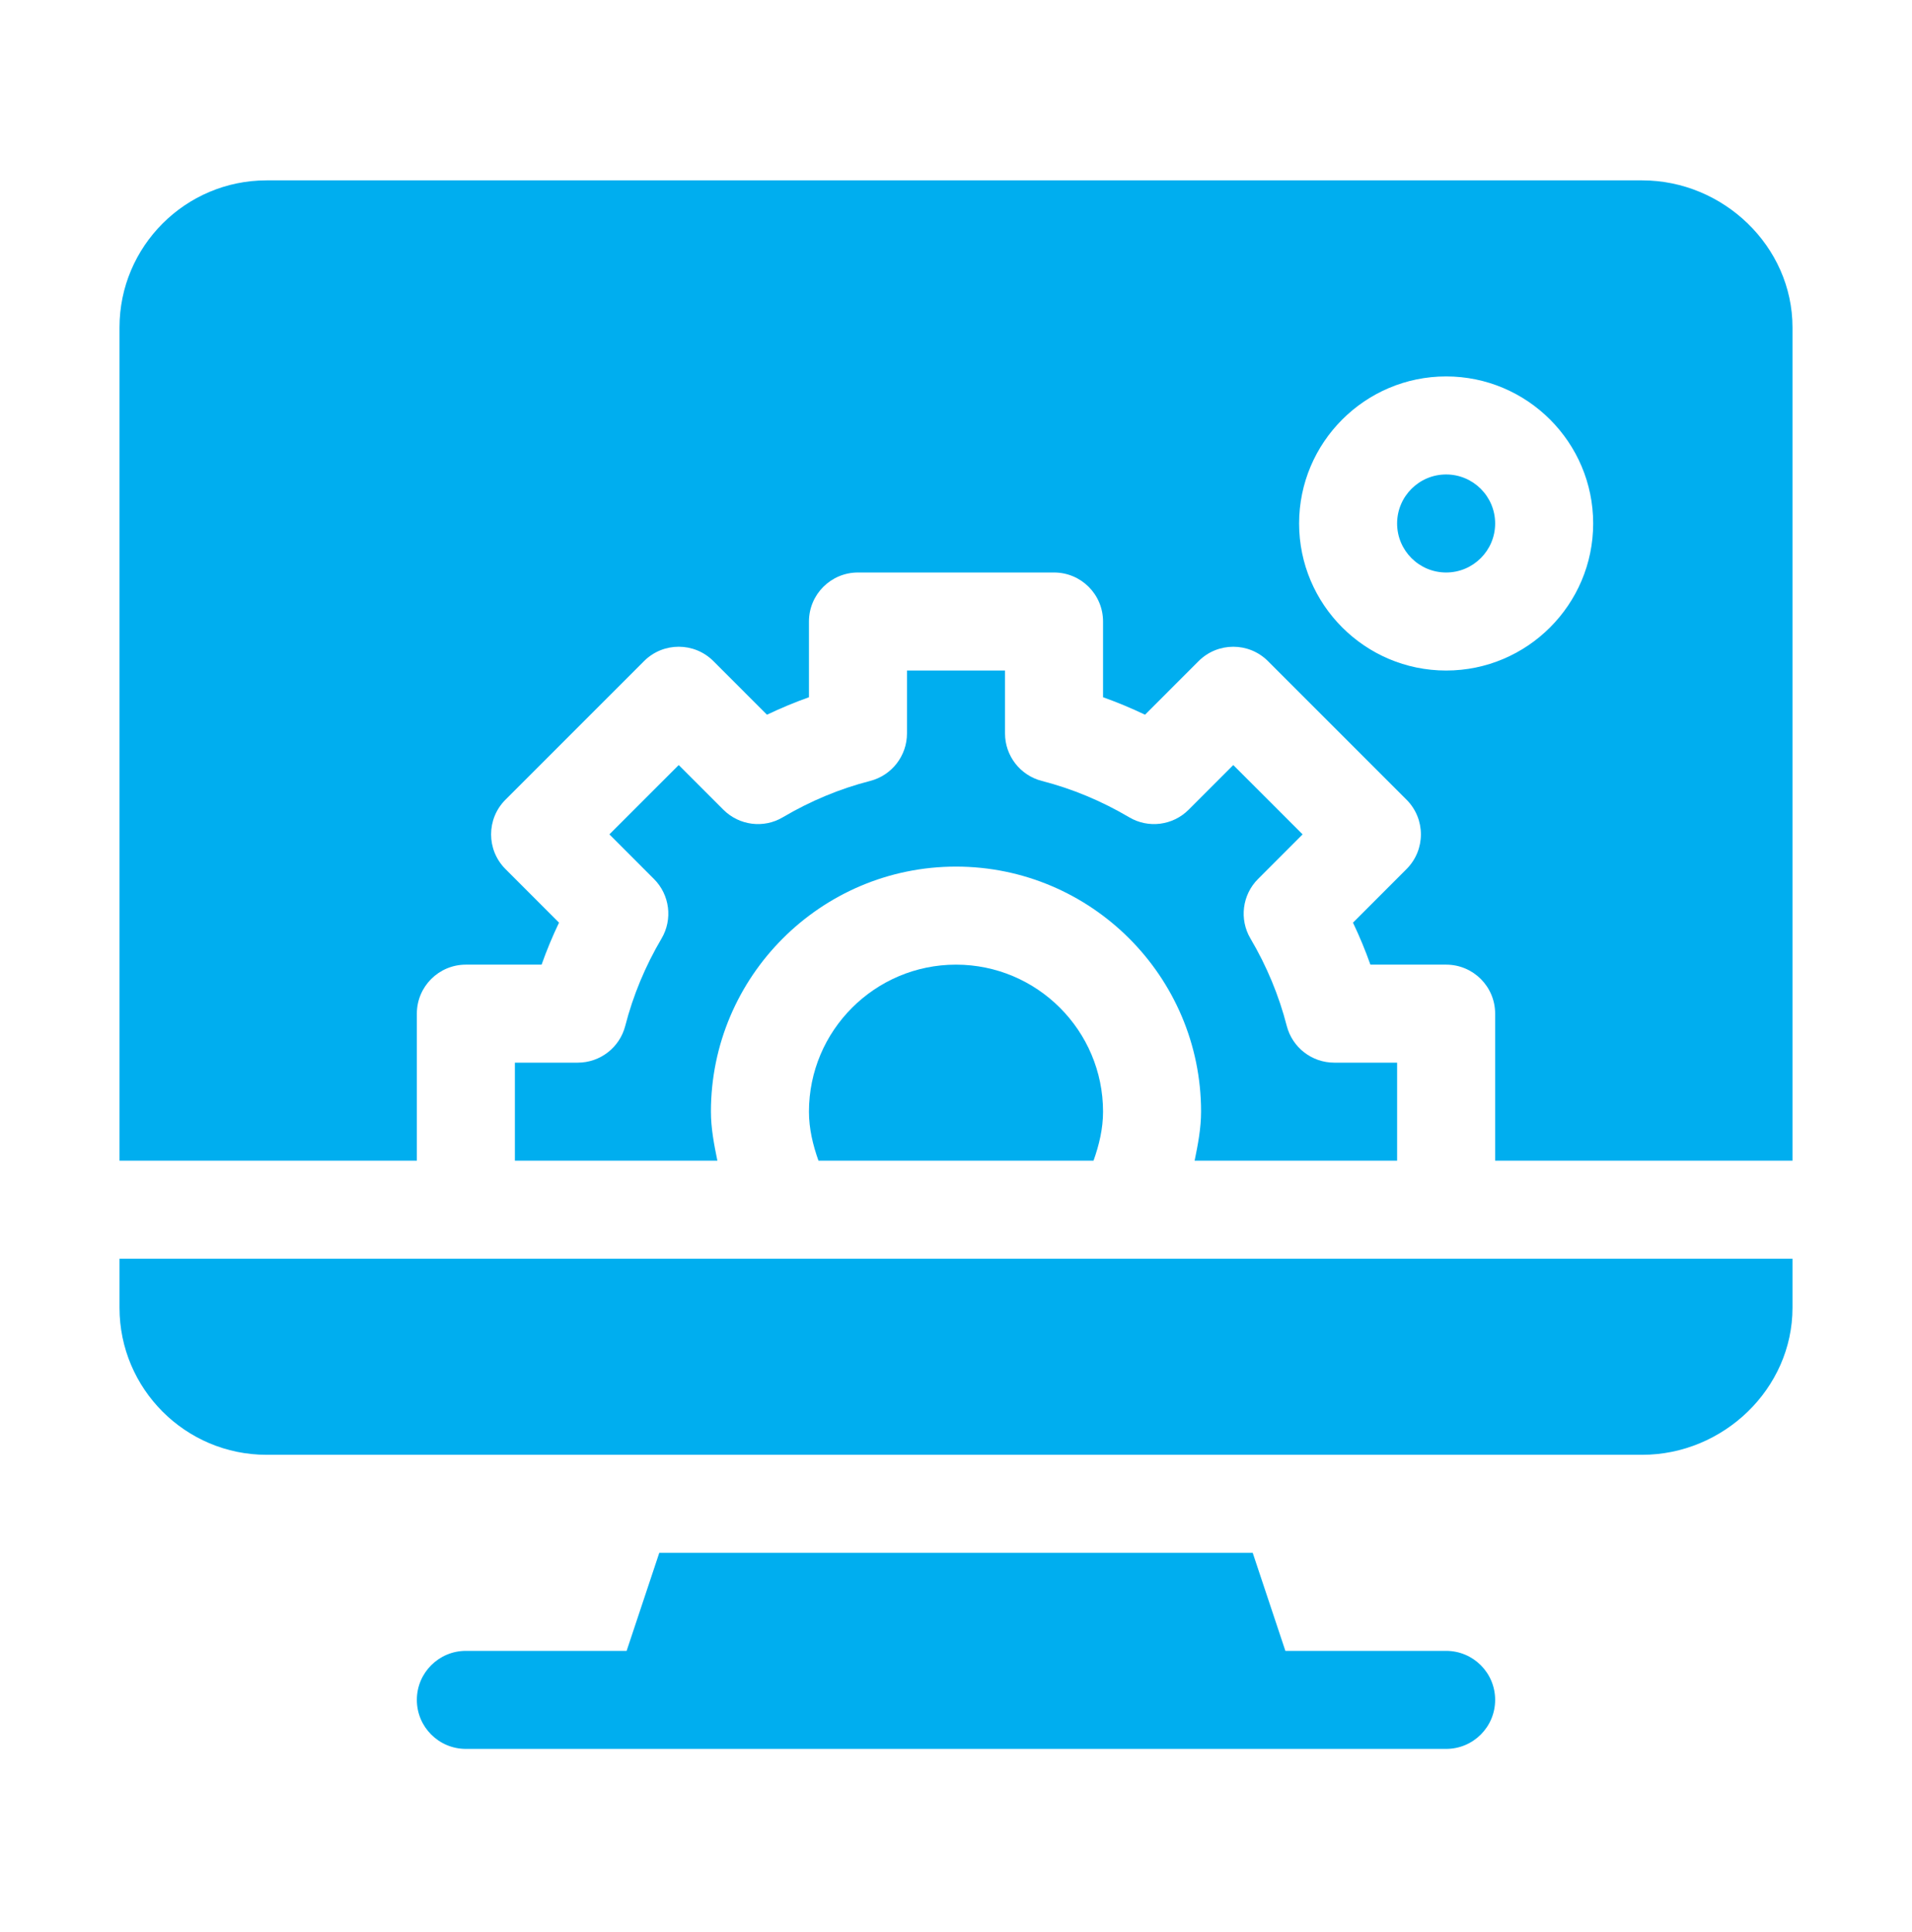
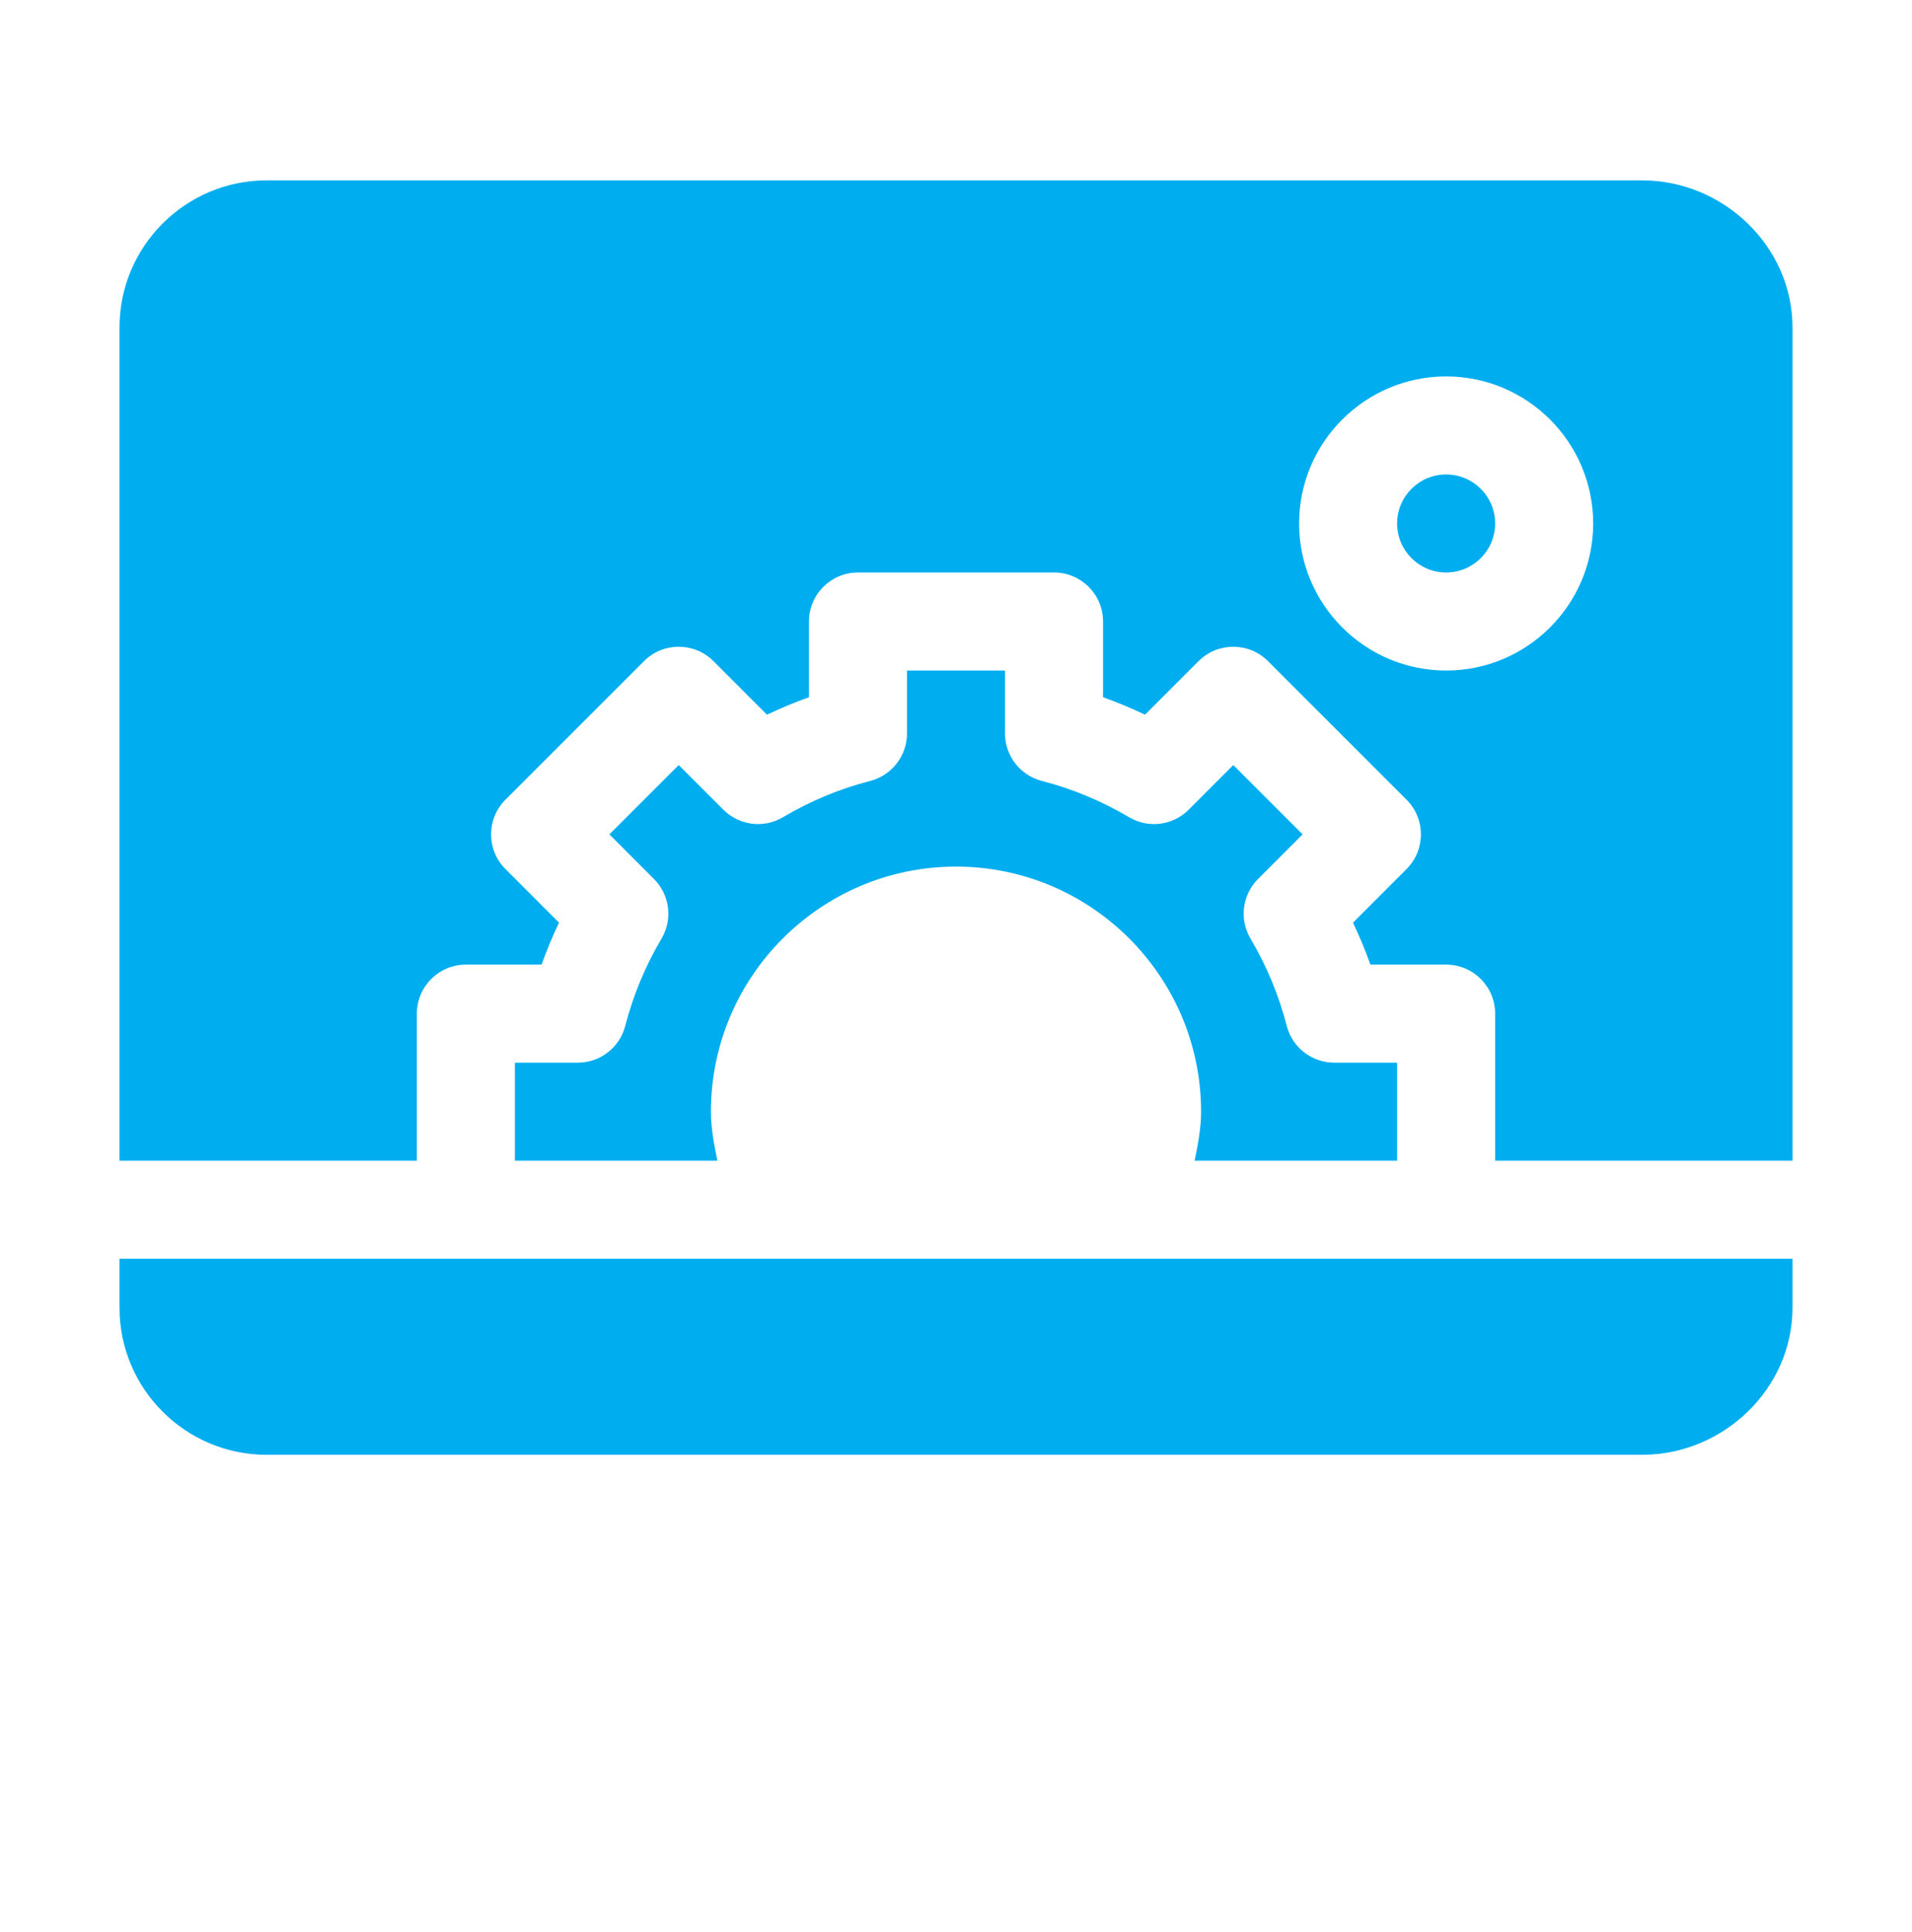
<svg xmlns="http://www.w3.org/2000/svg" width="96" height="97" viewBox="0 0 96 97" fill="none">
  <g clip-path="url(#clip0)">
-     <path d="M72.609 82.884H64.538L62.898 77.962H33.102L31.462 82.884H23.391C22.031 82.884 20.93 83.985 20.93 85.345C20.93 86.705 22.031 87.806 23.391 87.806H72.609C73.969 87.806 75.07 86.705 75.07 85.345C75.07 83.985 73.969 82.884 72.609 82.884Z" fill="#00AEEF" />
    <path d="M72.609 23.821C71.251 23.821 70.148 24.924 70.148 26.282C70.148 27.64 71.251 28.743 72.609 28.743C73.967 28.743 75.07 27.64 75.07 26.282C75.07 24.924 73.967 23.821 72.609 23.821Z" fill="#00AEEF" />
    <path d="M82.453 9.056H13.383C9.312 9.056 6 12.368 6 16.439V58.274H20.93V50.892C20.93 49.532 22.031 48.431 23.391 48.431H27.193C27.447 47.715 27.738 47.012 28.068 46.323L25.378 43.631C24.417 42.67 24.417 41.113 25.378 40.151L32.338 33.191C33.299 32.23 34.856 32.23 35.818 33.191L38.509 35.883C39.199 35.554 39.901 35.261 40.617 35.006V31.204C40.617 29.844 41.718 28.743 43.078 28.743H52.922C54.282 28.743 55.383 29.844 55.383 31.204V35.006C56.099 35.261 56.801 35.554 57.491 35.883L60.182 33.191C61.144 32.231 62.701 32.231 63.662 33.191L70.622 40.151C71.583 41.113 71.583 42.67 70.622 43.631L67.932 46.323C68.262 47.013 68.553 47.715 68.807 48.431H72.609C73.969 48.431 75.07 49.532 75.07 50.892V58.274H90V16.439C90 12.368 86.524 9.056 82.453 9.056ZM72.609 33.665C68.539 33.665 65.227 30.353 65.227 26.282C65.227 22.211 68.539 18.899 72.609 18.899C76.68 18.899 79.992 22.211 79.992 26.282C79.992 30.353 76.68 33.665 72.609 33.665Z" fill="#00AEEF" />
-     <path d="M40.617 55.813C40.617 56.664 40.813 57.484 41.095 58.274H54.905C55.187 57.484 55.383 56.664 55.383 55.813C55.383 51.743 52.071 48.431 48 48.431C43.929 48.431 40.617 51.743 40.617 55.813Z" fill="#00AEEF" />
    <path d="M31.393 51.507C31.113 52.593 30.132 53.352 29.009 53.352H25.852V58.274H36.019C35.854 57.464 35.695 56.649 35.695 55.813C35.695 49.029 41.216 43.509 48 43.509C54.784 43.509 60.305 49.029 60.305 55.813C60.305 56.649 60.146 57.464 59.981 58.274H70.148V53.352H66.991C65.868 53.352 64.888 52.593 64.607 51.507C64.215 49.981 63.602 48.505 62.785 47.121C62.215 46.155 62.371 44.925 63.164 44.131L65.402 41.891L61.922 38.411L59.682 40.651C58.889 41.447 57.656 41.605 56.69 41.029C55.309 40.214 53.835 39.599 52.307 39.207C51.22 38.926 50.461 37.945 50.461 36.823V33.665H45.539V36.823C45.539 37.945 44.78 38.926 43.693 39.207C42.165 39.599 40.691 40.214 39.31 41.029C38.349 41.605 37.113 41.447 36.318 40.651L34.078 38.411L30.598 41.891L32.836 44.131C33.629 44.925 33.785 46.155 33.215 47.121C32.398 48.505 31.785 49.981 31.393 51.507Z" fill="#00AEEF" />
    <path d="M6 65.657C6 69.728 9.312 73.04 13.383 73.04H82.453C86.524 73.04 90 69.728 90 65.657V63.196H6V65.657Z" fill="#00AEEF" />
  </g>
  <defs>
    <clipPath id="clip0">
      <rect x="6" y="6.431" width="84" height="84" fill="white" />
    </clipPath>
  </defs>
</svg>